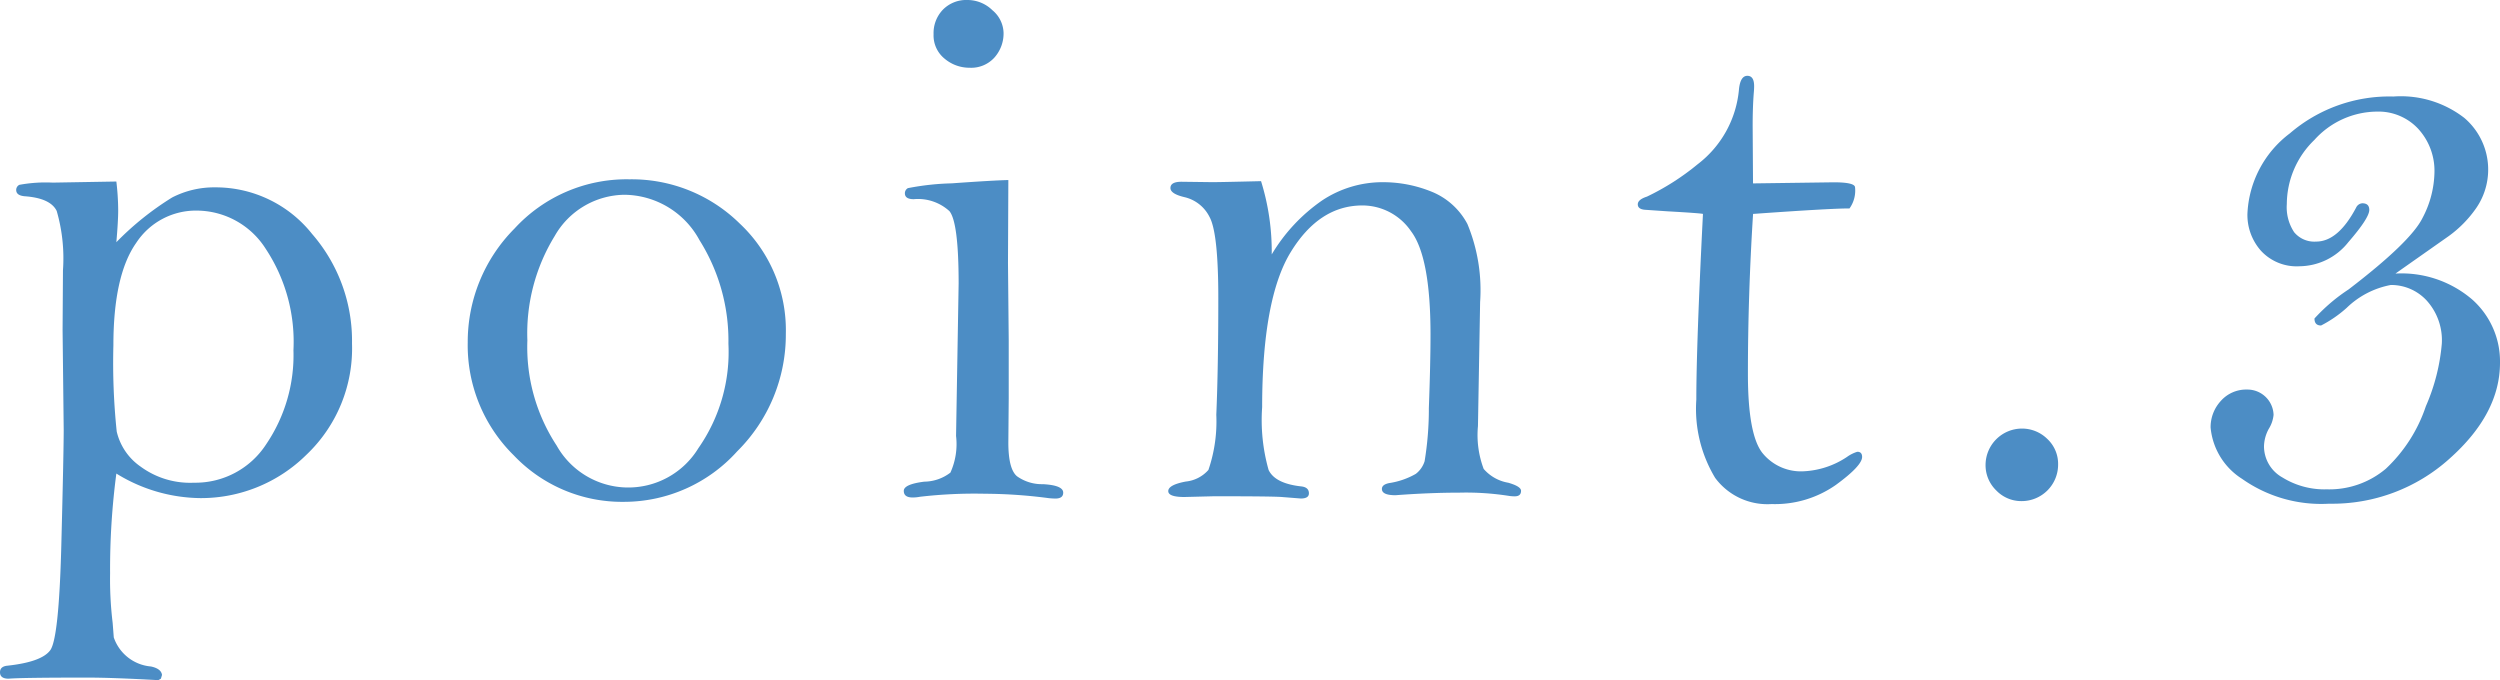
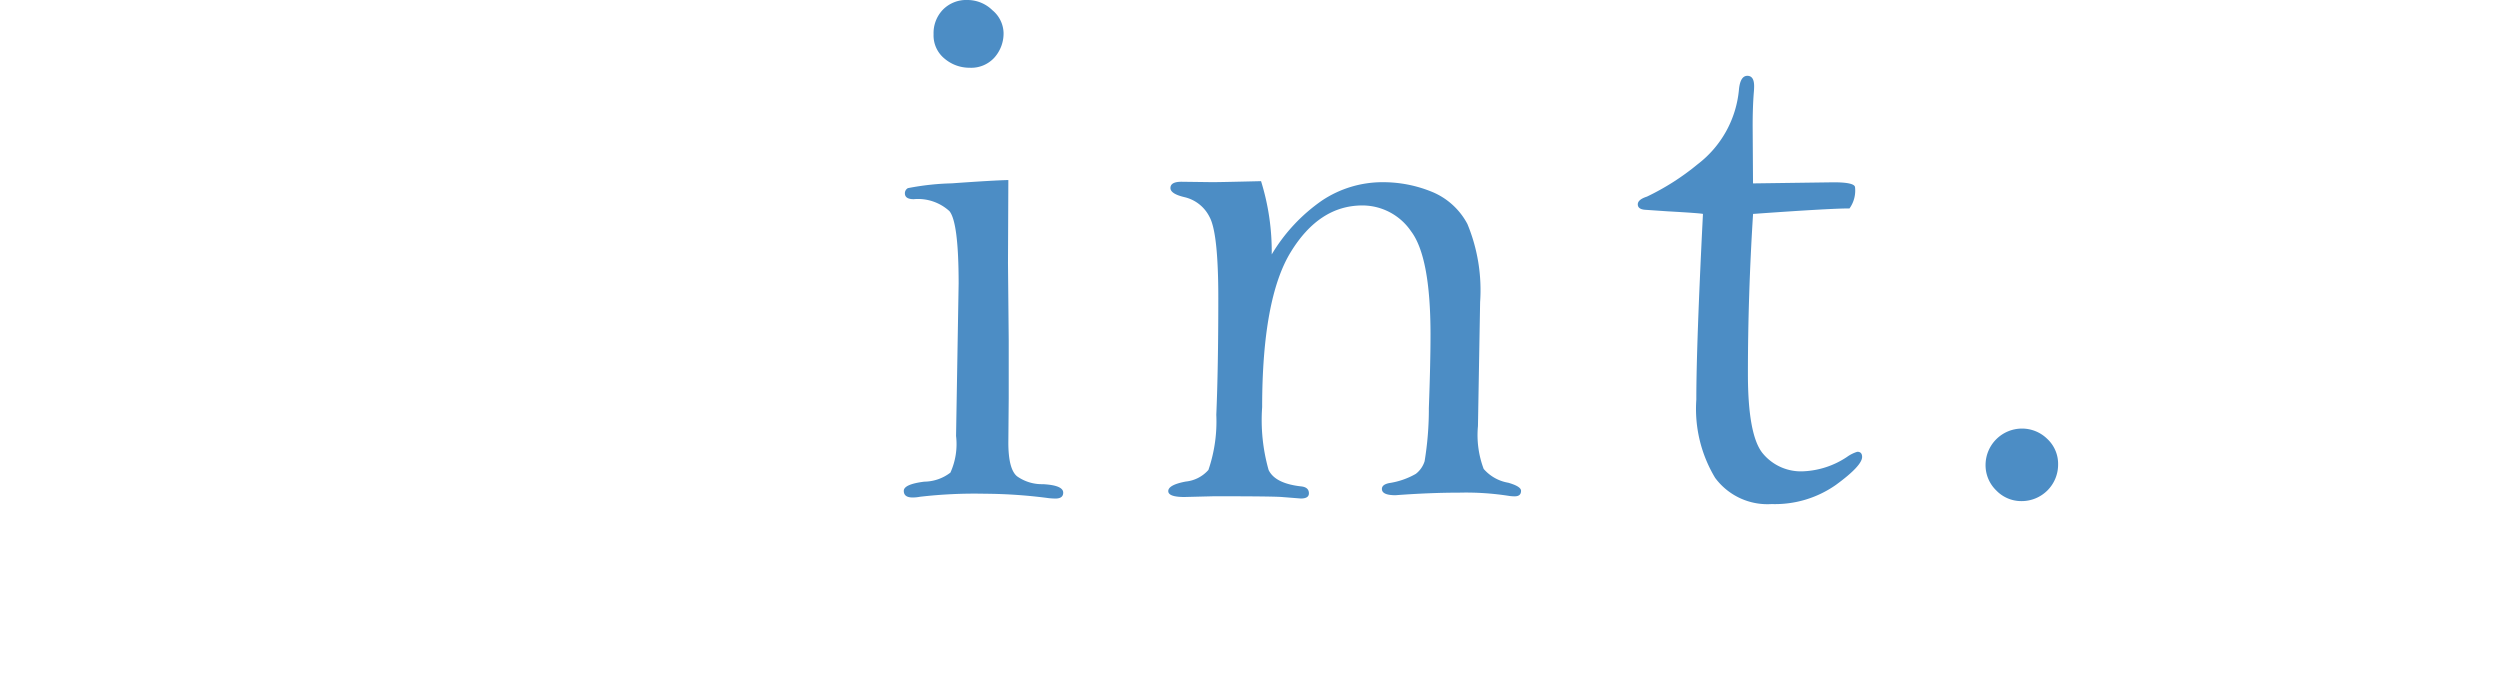
<svg xmlns="http://www.w3.org/2000/svg" viewBox="0 0 165.769 45.093">
  <defs>
    <style>.cls-1{fill:#4c8dc5}</style>
  </defs>
  <title>アセット 10</title>
  <g id="レイヤー_2" data-name="レイヤー 2">
    <g id="design">
-       <path class="cls-1" d="M7.715,12.036a16.712,16.712,0,0,1,.122,1.9q0,.734-.122,2.124a19.492,19.492,0,0,1,3.7-2.966,6.09,6.09,0,0,1,2.868-.671,8.158,8.158,0,0,1,6.409,3.088,10.8,10.8,0,0,1,2.649,7.263,9.717,9.717,0,0,1-3.028,7.385,9.934,9.934,0,0,1-7.055,2.869A10.771,10.771,0,0,1,7.715,31.4,48.491,48.491,0,0,0,7.3,38.013a24.114,24.114,0,0,0,.171,3.3l.073.952a2.862,2.862,0,0,0,2.466,1.928q.682.147.732.562L10.669,45l-.171.1q-3.01-.171-4.723-.171-4.332,0-5.213.073C.188,45,0,44.856,0,44.58q0-.391.488-.439,2.271-.246,2.844-1.026t.733-6.921q.157-6.14.159-7.678L4.15,21.875l.025-3.955a11.3,11.3,0,0,0-.415-3.931q-.415-.854-2.124-.976-.562-.05-.562-.415a.378.378,0,0,1,.209-.342A9.646,9.646,0,0,1,3.5,12.109ZM7.519,22.9a43.953,43.953,0,0,0,.22,5.713,3.9,3.9,0,0,0,1.575,2.32,5.549,5.549,0,0,0,3.552,1.074,5.594,5.594,0,0,0,4.785-2.551,10.52,10.52,0,0,0,1.807-6.238,11.169,11.169,0,0,0-1.843-6.726,5.436,5.436,0,0,0-4.5-2.527,4.733,4.733,0,0,0-4.089,2.148Q7.519,18.263,7.519,22.9Z" />
-       <path class="cls-1" d="M31.014,22.717a10.655,10.655,0,0,1,3.1-7.56,10.091,10.091,0,0,1,7.617-3.267,10.216,10.216,0,0,1,7.312,2.926,9.7,9.7,0,0,1,3.064,7.316,10.9,10.9,0,0,1-3.222,7.791,10.117,10.117,0,0,1-7.52,3.353,9.908,9.908,0,0,1-7.3-3.085A10.234,10.234,0,0,1,31.014,22.717Zm3.955-.146a11.89,11.89,0,0,0,1.941,6.973,5.447,5.447,0,0,0,9.4.171A11.131,11.131,0,0,0,48.3,22.79a12.508,12.508,0,0,0-1.917-6.864,5.719,5.719,0,0,0-4.968-3.011,5.389,5.389,0,0,0-4.639,2.743A12.327,12.327,0,0,0,34.969,22.571Z" />
      <path class="cls-1" d="M66.861,11.938l-.024,5.494.049,5.127v3.857l-.025,2.93q0,1.756.574,2.234a2.843,2.843,0,0,0,1.721.524q1.343.073,1.343.562c0,.26-.171.391-.513.391-.13,0-.277-.009-.439-.025a33.207,33.207,0,0,0-4.224-.293,31.557,31.557,0,0,0-4.321.2,2.53,2.53,0,0,1-.488.048q-.587,0-.586-.439t1.357-.61a2.9,2.9,0,0,0,1.734-.6,4.573,4.573,0,0,0,.375-2.429L63.565,18.8q0-4.053-.61-4.8a3.092,3.092,0,0,0-2.368-.793q-.587,0-.586-.391a.382.382,0,0,1,.2-.341,17.291,17.291,0,0,1,2.906-.318Q65.811,11.963,66.861,11.938ZM64.151,0a2.368,2.368,0,0,1,1.66.684,2.017,2.017,0,0,1,.733,1.489,2.4,2.4,0,0,1-.6,1.636,2.074,2.074,0,0,1-1.648.683,2.551,2.551,0,0,1-1.66-.6,1.983,1.983,0,0,1-.733-1.624A2.238,2.238,0,0,1,62.528.635,2.173,2.173,0,0,1,64.151,0Z" />
      <path class="cls-1" d="M83.617,12.012a15.672,15.672,0,0,1,.708,4.858,11.5,11.5,0,0,1,3.357-3.589,7.235,7.235,0,0,1,4.016-1.2,8.543,8.543,0,0,1,3.211.622A4.659,4.659,0,0,1,97.3,14.852a11.481,11.481,0,0,1,.843,5.182L98,28.251a6.374,6.374,0,0,0,.379,2.841,2.76,2.76,0,0,0,1.623.915c.569.163.855.342.855.537,0,.244-.139.366-.415.366a2.607,2.607,0,0,1-.342-.022,18.458,18.458,0,0,0-3.321-.222q-1.977,0-4.248.171-.9,0-.9-.415c0-.2.163-.325.488-.391a5.064,5.064,0,0,0,1.758-.609,1.691,1.691,0,0,0,.586-.841,21.316,21.316,0,0,0,.281-3.523q.11-3,.11-4.877,0-5.145-1.294-6.851a3.906,3.906,0,0,0-3.223-1.707q-2.856,0-4.749,3.088T83.69,27a12.145,12.145,0,0,0,.428,4.162q.426.892,2.136,1.087c.358.033.537.187.537.464,0,.227-.179.342-.536.342l-1.266-.1q-.683-.05-4.505-.049l-1.947.049q-1.073,0-1.072-.391,0-.414,1.163-.634a2.307,2.307,0,0,0,1.5-.771,9.926,9.926,0,0,0,.522-3.654q.133-3.105.133-7.749,0-4.328-.586-5.378a2.478,2.478,0,0,0-1.635-1.3q-.952-.22-.953-.61,0-.416.733-.416l1.977.025Q80.639,12.085,83.617,12.012Z" />
      <path class="cls-1" d="M116.242,14.185q-.342,5.4-.342,10.61,0,4.011.956,5.233A3.281,3.281,0,0,0,119.6,31.25a5.638,5.638,0,0,0,2.869-.952,2.363,2.363,0,0,1,.685-.342q.318,0,.318.342,0,.585-1.739,1.855a7.025,7.025,0,0,1-4.259,1.27,4.311,4.311,0,0,1-3.746-1.736,8.856,8.856,0,0,1-1.249-5.182q0-3.594.44-12.32-.171-.05-2.32-.171l-1.464-.1c-.359-.016-.537-.138-.537-.365q0-.316.607-.512a16.363,16.363,0,0,0,3.357-2.142,7.023,7.023,0,0,0,2.749-5.016q.1-.852.551-.852c.3,0,.45.228.45.681,0,.147-.008.3-.024.463q-.073.95-.073,2.19l.024,3.8,5.347-.073q1.367,0,1.416.317a2.029,2.029,0,0,1-.366,1.416Q121.369,13.818,116.242,14.185Z" />
      <path class="cls-1" d="M134.048,28.418a2.388,2.388,0,0,1,1.7.683,2.262,2.262,0,0,1,.72,1.709,2.417,2.417,0,0,1-2.417,2.417,2.3,2.3,0,0,1-1.685-.708,2.326,2.326,0,0,1-.708-1.709,2.418,2.418,0,0,1,2.393-2.392Z" />
-       <path class="cls-1" d="M158.836,18.14a7.2,7.2,0,0,1,5.078,1.709,5.486,5.486,0,0,1,1.855,4.2q0,3.393-3.356,6.372a11.612,11.612,0,0,1-7.972,2.978,9.1,9.1,0,0,1-5.774-1.647,4.514,4.514,0,0,1-2.087-3.406,2.562,2.562,0,0,1,.675-1.758,2.244,2.244,0,0,1,1.756-.757,1.732,1.732,0,0,1,1.744,1.679,2.134,2.134,0,0,1-.317.924,2.517,2.517,0,0,0-.318,1.168,2.371,2.371,0,0,0,1.218,2.055,5.3,5.3,0,0,0,2.948.79,5.81,5.81,0,0,0,3.911-1.364,10.037,10.037,0,0,0,2.655-4.144,13.1,13.1,0,0,0,1.06-4.167,3.921,3.921,0,0,0-1-2.839,3.2,3.2,0,0,0-2.386-1.036,5.71,5.71,0,0,0-2.921,1.514,8.006,8.006,0,0,1-1.7,1.172c-.292,0-.438-.154-.438-.464a11.811,11.811,0,0,1,2.264-1.929q4.113-3.148,4.9-4.736a6.716,6.716,0,0,0,.791-2.978,4.125,4.125,0,0,0-1.072-2.93A3.6,3.6,0,0,0,157.6,7.4a5.635,5.635,0,0,0-4.14,1.88,5.945,5.945,0,0,0-1.827,4.248,3,3,0,0,0,.486,1.868,1.736,1.736,0,0,0,1.458.623q1.458,0,2.649-2.247a.489.489,0,0,1,.414-.293q.461,0,.461.44,0,.537-1.387,2.136a4.174,4.174,0,0,1-3.237,1.6,3.22,3.22,0,0,1-2.556-1.025,3.579,3.579,0,0,1-.9-2.441,7.05,7.05,0,0,1,2.816-5.347A10.107,10.107,0,0,1,158.7,6.4a6.87,6.87,0,0,1,4.7,1.416,4.5,4.5,0,0,1,.791,5.982,7.719,7.719,0,0,1-1.819,1.855Z" />
    </g>
  </g>
</svg>